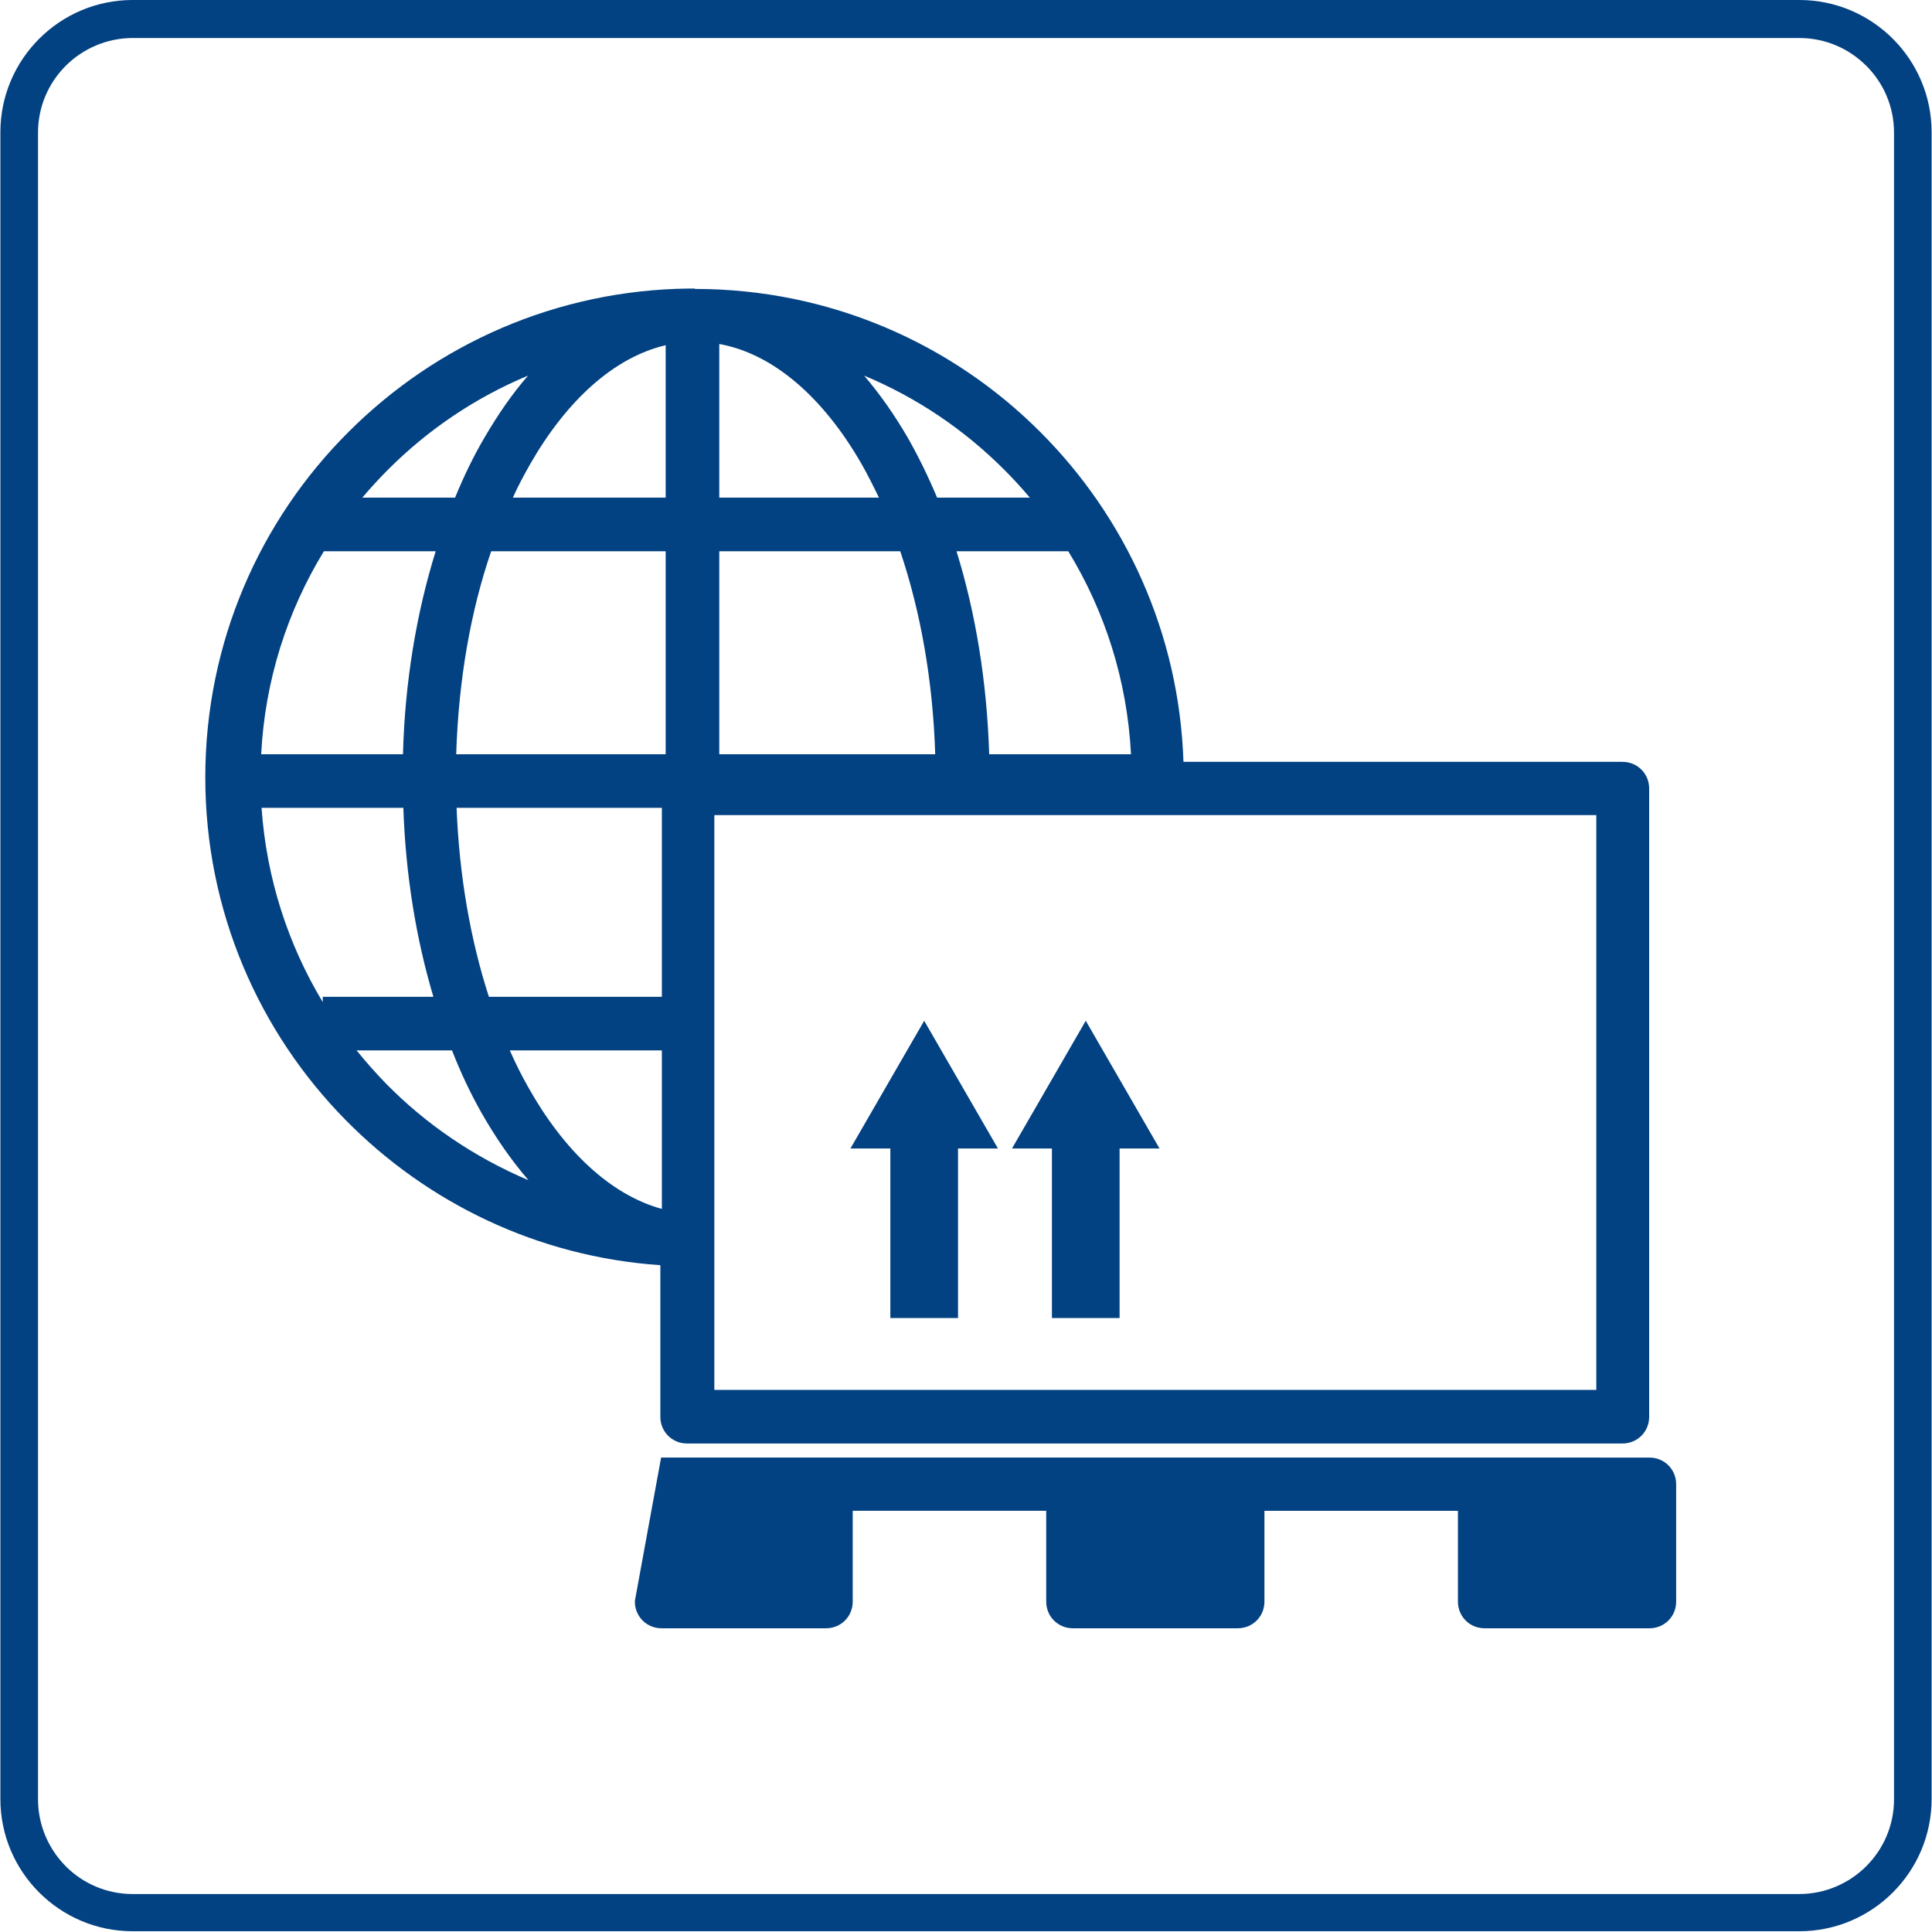
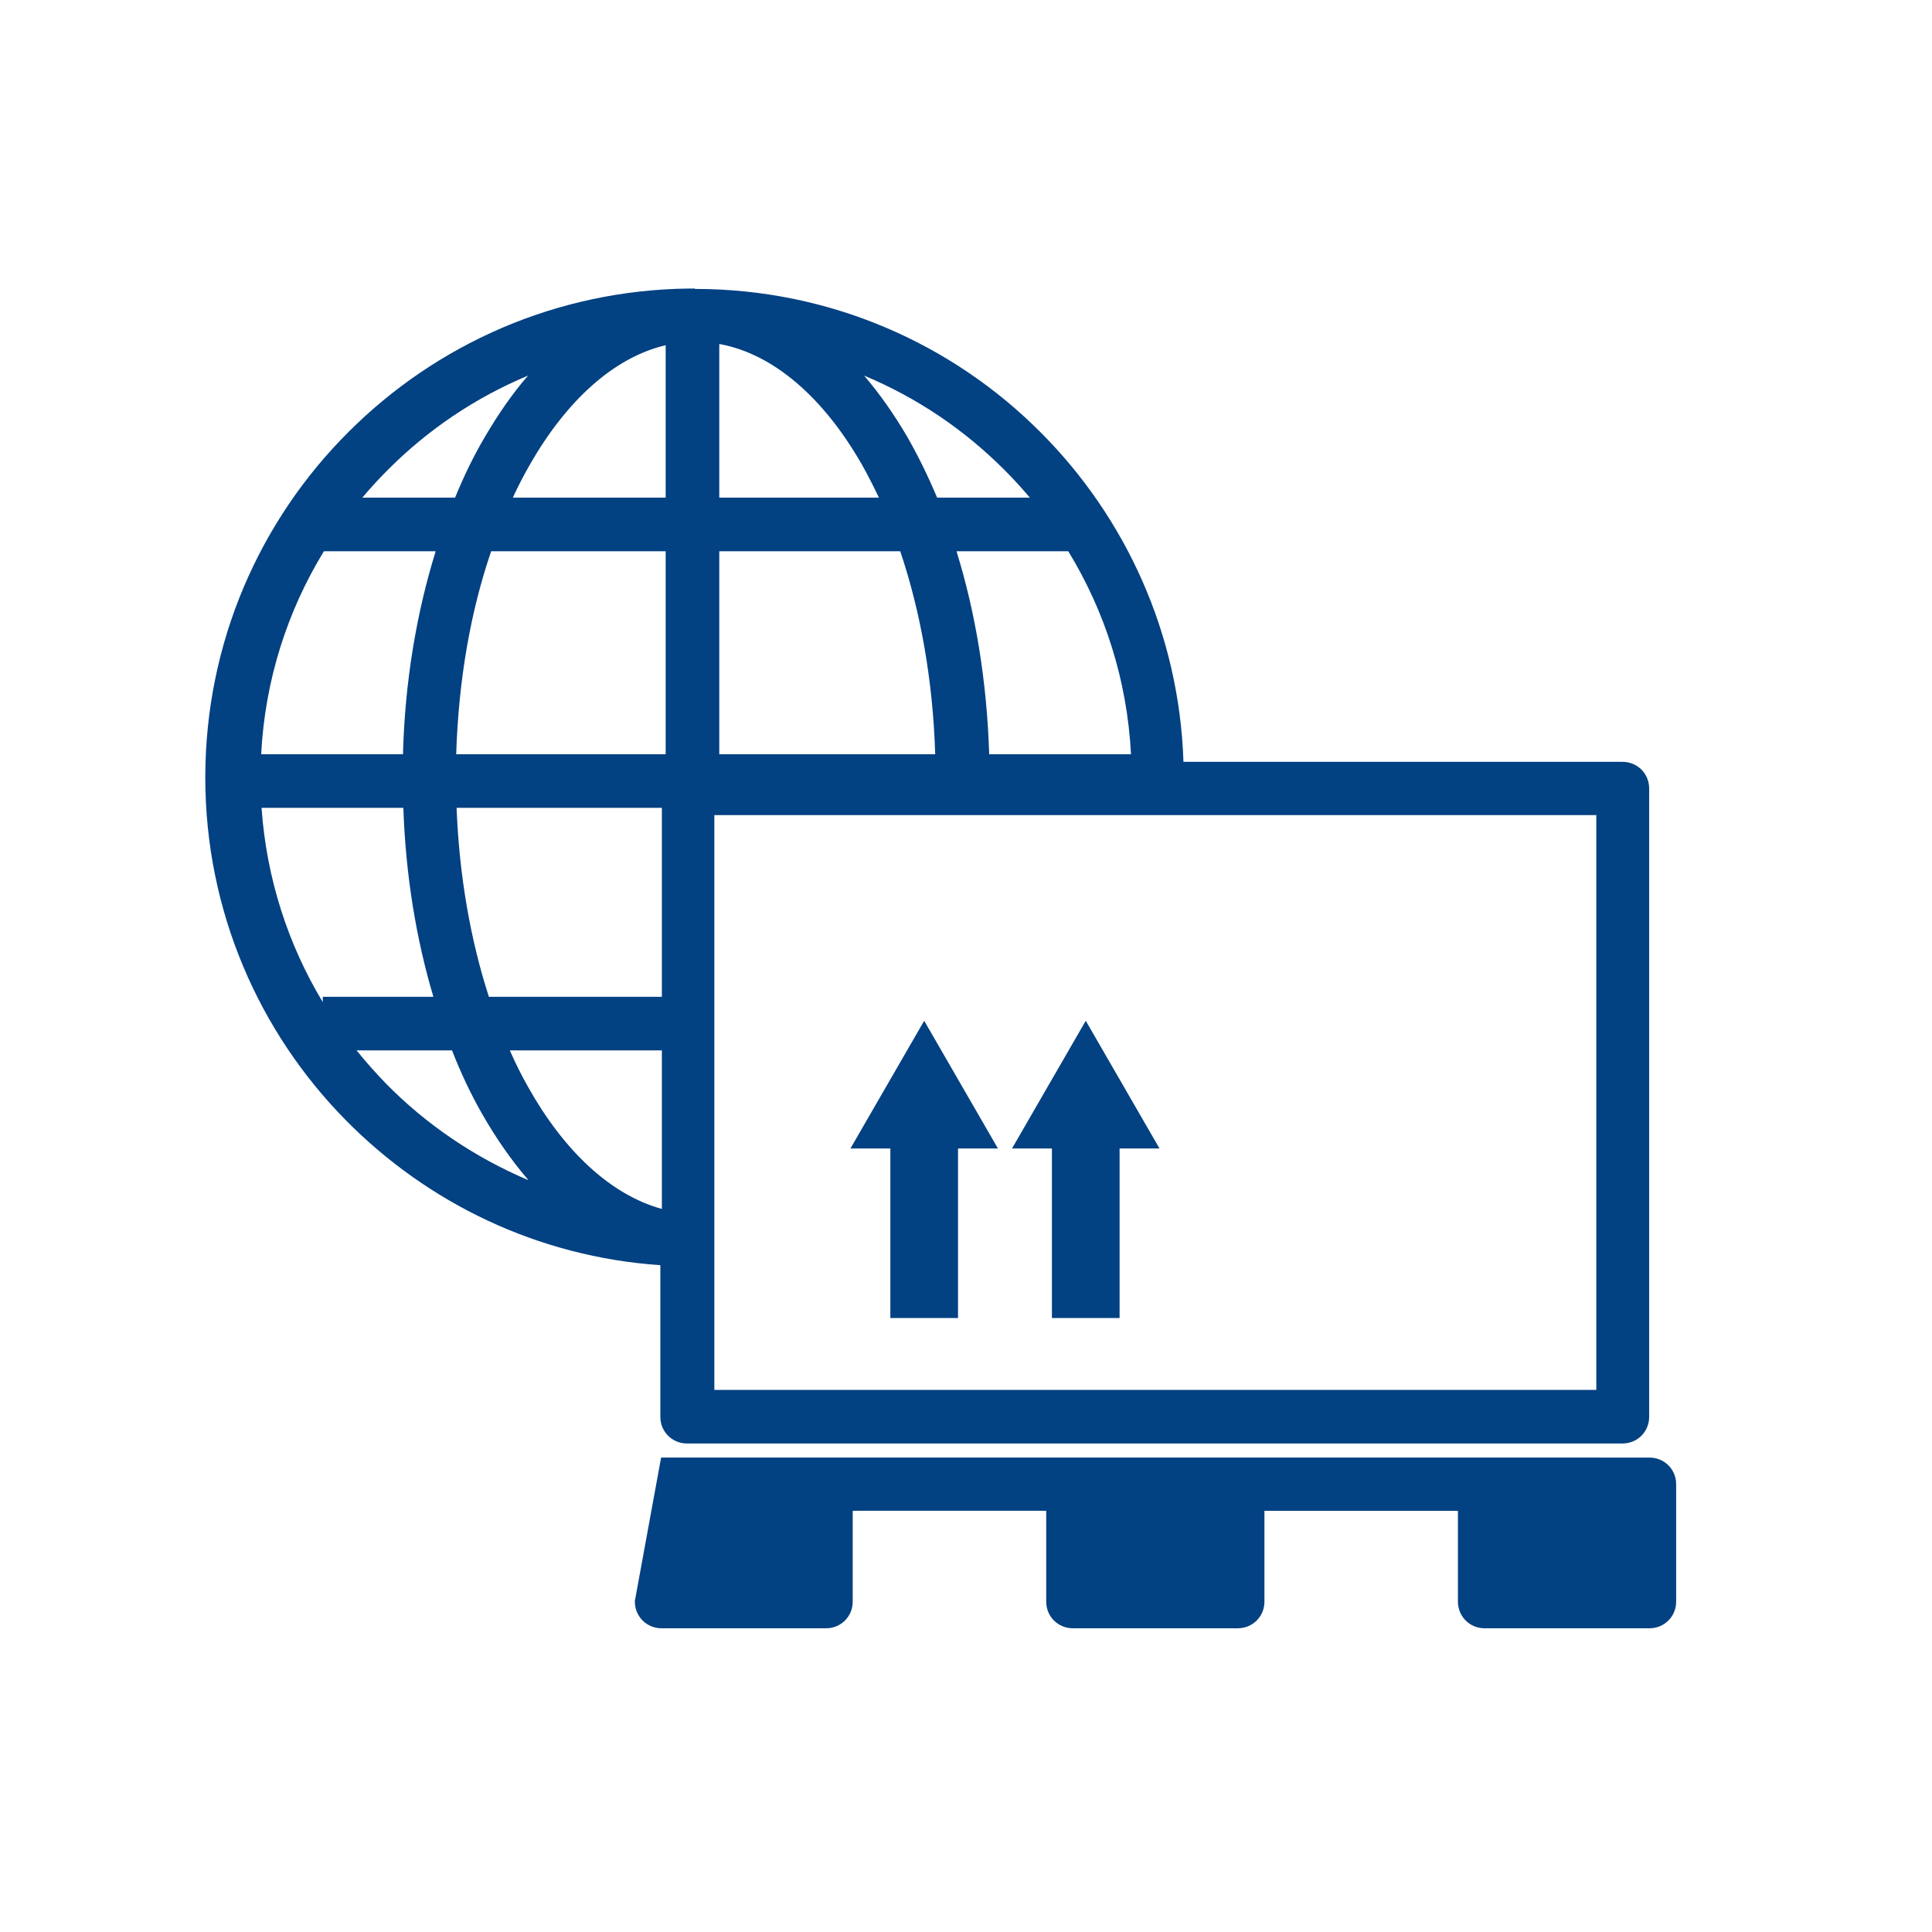
<svg xmlns="http://www.w3.org/2000/svg" xml:space="preserve" width="25.5mm" height="25.5mm" style="shape-rendering:geometricPrecision; text-rendering:geometricPrecision; image-rendering:optimizeQuality; fill-rule:evenodd; clip-rule:evenodd" viewBox="0 0 5.082 5.082">
  <defs>
    <style type="text/css">
   
    .fil0 {fill:#024182;fill-rule:nonzero}
   
  </style>
  </defs>
  <g id="Warstwa_x0020_1">
-     <path class="fil0" d="M0.349 0l4.384 0c0.096,0 0.183,0.039 0.246,0.102l0 0c0.063,0.063 0.102,0.15 0.102,0.246l0 4.384c0,0.096 -0.039,0.183 -0.102,0.246l-0 0c-0.063,0.063 -0.15,0.102 -0.246,0.102l-4.384 0c-0.096,0 -0.183,-0.039 -0.246,-0.102l-0 0c-0.063,-0.063 -0.102,-0.15 -0.102,-0.246l0 -4.384c0,-0.096 0.039,-0.183 0.102,-0.246 0.063,-0.063 0.15,-0.102 0.246,-0.102zm4.384 0.1l-4.384 0c-0.068,0 -0.131,0.028 -0.176,0.073 -0.045,0.045 -0.073,0.107 -0.073,0.176l0 4.384c0,0.068 0.028,0.131 0.073,0.176l-9.96419e-005 9.96419e-005c0.045,0.045 0.107,0.073 0.176,0.073l4.384 0c0.068,0 0.131,-0.028 0.176,-0.073l9.96419e-005 -9.96419e-005 9.96419e-005 -9.96419e-005c0.045,-0.045 0.073,-0.107 0.073,-0.176l0 -4.384c0,-0.069 -0.028,-0.131 -0.073,-0.176l-9.96419e-005 9.96419e-005c-0.045,-0.045 -0.107,-0.073 -0.176,-0.073z" />
    <path class="fil0" d="M1.828 0.76c0.355,0 0.677,0.144 0.909,0.377 0.223,0.223 0.365,0.529 0.376,0.867l1.155 0c0.039,0 0.07,0.031 0.07,0.07l0 1.653c0,0.039 -0.031,0.07 -0.07,0.07l-0.002 0 -2.459 0c-0.039,0 -0.07,-0.031 -0.07,-0.07l0 -0.002 0 -0.397c-0.323,-0.022 -0.613,-0.164 -0.827,-0.381 -0.229,-0.232 -0.37,-0.551 -0.37,-0.902 0,-0.355 0.144,-0.677 0.377,-0.909 0.23,-0.23 0.546,-0.373 0.895,-0.377 0.002,-0 0.004,-0 0.006,-0 0.002,0 0.003,3.98568e-005 0.005,0l0.004 -1.99284e-005zm1.216 1.384l-0.515 0 -0.65 0 0 0.548 0 0.569 0 0.395 2.32 0 0 -1.512 -1.155 0zm-1.375 1.762l0 -0.002 0 0.002zm0.07 -0.072c0.867,0 1.733,5.97851e-005 2.6,5.97851e-005 0.039,0 0.07,0.031 0.07,0.07l0 0.309c0,0.039 -0.031,0.07 -0.07,0.07l-0.002 0 -0.432 0c-0.039,0 -0.07,-0.031 -0.07,-0.07l0 -0.002 0 -0.237 -0.509 0 0 0.239c0,0.039 -0.031,0.07 -0.07,0.07l-0.002 0 -0.432 0c-0.039,0 -0.07,-0.031 -0.07,-0.07l0 -0.002 0 -0.237 -0.509 0 0 0.239c0,0.039 -0.031,0.07 -0.07,0.07l-0.002 0 -0.431 0c-0.039,0 -0.07,-0.031 -0.07,-0.07l0 -0.002m0.761 -1.526l0.097 0.168 0.097 0.168 -0.105 0 0 0.446 -0.178 0 0 -0.446 -0.105 0 0.097 -0.168 0.097 -0.168zm0.425 -1.99284e-005l0.097 0.168 0.097 0.168 -0.105 0 0 0.446 -0.178 0 0 -0.446 -0.105 0 0.097 -0.168 0.097 -0.168zm-1.105 -0.701l0 -0.534 -0.459 0c-0.054,0.157 -0.086,0.339 -0.092,0.534l0.551 0zm0 -0.675l0 -0.401c-0.136,0.032 -0.26,0.145 -0.356,0.312 -0.016,0.028 -0.032,0.058 -0.046,0.089l0.402 0zm0.141 -0.404l0 0.404 0.42 0c-0.015,-0.031 -0.03,-0.061 -0.046,-0.089 -0.1,-0.174 -0.231,-0.289 -0.373,-0.315zm0 0.545l0 0.534 0.568 0c-0.006,-0.195 -0.039,-0.377 -0.092,-0.534l-0.476 0zm-1.043 1.172l0.291 0c-0.045,-0.151 -0.073,-0.319 -0.079,-0.497l-0.373 0c0.013,0.186 0.07,0.36 0.161,0.511l0 -0.014zm-0.162 -0.638l0.373 0c0.005,-0.192 0.036,-0.373 0.086,-0.534l-0.294 0c-0.096,0.157 -0.155,0.339 -0.165,0.534zm0.266 -0.675l0.244 0c0.023,-0.056 0.049,-0.11 0.078,-0.159 0.035,-0.06 0.073,-0.115 0.114,-0.162 -0.139,0.058 -0.263,0.142 -0.368,0.247 -0.024,0.024 -0.046,0.048 -0.068,0.074zm1.32 -0.321c0.041,0.048 0.079,0.102 0.114,0.162 0.028,0.049 0.054,0.102 0.078,0.159l0.244 0c-0.022,-0.026 -0.044,-0.05 -0.068,-0.074 -0.105,-0.105 -0.229,-0.189 -0.368,-0.247zm0.537 0.462l-0.294 0c0.05,0.161 0.08,0.342 0.086,0.534l0.373 0c-0.01,-0.195 -0.069,-0.377 -0.165,-0.534zm-1.421 1.653c-0.044,-0.051 -0.085,-0.11 -0.122,-0.175 -0.029,-0.051 -0.055,-0.106 -0.078,-0.165l-0.251 0c0.024,0.03 0.05,0.059 0.077,0.087 0.106,0.108 0.233,0.194 0.374,0.254zm-0.102 -0.481l0.454 0 0 -0.497 -0.54 0c0.007,0.18 0.037,0.349 0.085,0.497zm0.454 0.141l-0.4 0c0.015,0.034 0.031,0.066 0.048,0.096 0.094,0.168 0.217,0.284 0.352,0.321l0 -0.417z" />
  </g>
</svg>